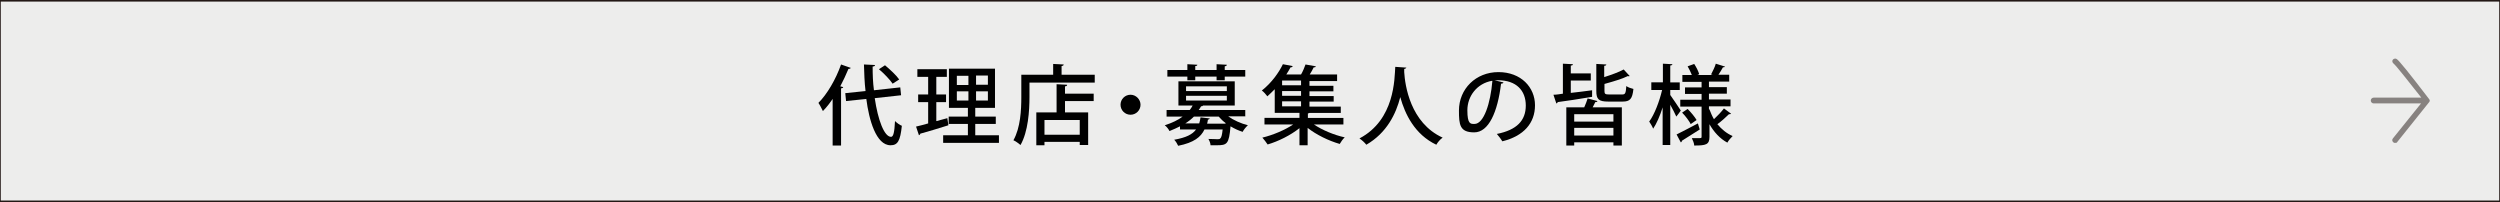
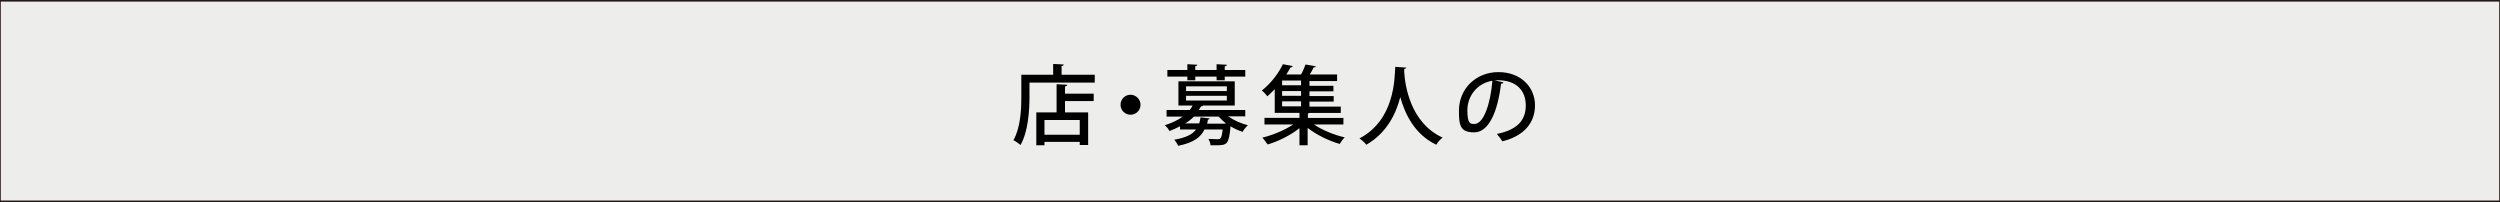
<svg xmlns="http://www.w3.org/2000/svg" id="_レイヤー_1" data-name=" レイヤー 1" version="1.1" viewBox="0 0 950 76.8">
  <rect x="0" y="0" width="950" height="76.8" fill="#808080" stroke="none" />
  <defs>
    <style>
      .cls-1 {
        fill: #000;
      }

      .cls-1, .cls-2 {
        stroke-width: 0px;
      }

      .cls-3 {
        fill: #ededec;
        stroke: #231815;
        stroke-miterlimit: 10;
        stroke-width: .6px;
      }

      .cls-2 {
        fill: #231815;
        isolation: isolate;
        opacity: .5;
      }
    </style>
  </defs>
  <rect class="cls-3" y=".3" width="950" height="76.2" />
-   <path class="cls-2" d="M923.3,38.3h0c0-.2,0-.4-.2-.6h0c-7.5-9.8-11.6-14.9-12.4-15.3-.5-.3-1.2-.1-1.5.4s0,1.1.4,1.4c.8.6,5.7,6.8,10.5,12.9h-18.1c-.6,0-1.1.5-1.1,1.1s.5,1.1,1.1,1.1h18l-10.7,13.3c-.4.5-.3,1.1.2,1.5.2.2.4.2.7.2s.6,0,.8-.4l12-15h0c.2-.2.3-.4.3-.6h0Z" />
  <g>
-     <path class="cls-1" d="M316.6,37.3c-1.2,1.8-2.5,3.5-3.9,4.9-.4-.8-1.2-2.4-1.7-3.1,3.3-3.3,6.6-8.9,8.6-14.6l3.7,1.3c-.2.3-.5.4-.9.4-.9,2.2-2,4.5-3.1,6.6l1.1.3c0,.3-.3.4-.8.5v21.7h-3.2v-18ZM342.4,36.2l-10,1.1c1.2,8.2,3.6,14.7,6.2,14.7.9,0,1.3-1.8,1.5-6,.7.7,1.8,1.5,2.6,1.8-.6,5.8-1.6,7.4-4.3,7.4-5.5,0-8.2-9.7-9.2-17.6l-7.7.8-.3-3,7.7-.8c-.4-3.3-.5-6.8-.6-10.1l4.2.2c0,.4-.3.5-.9.6,0,3,.1,6,.5,9l10-1.1.3,2.9ZM336.3,24.8c1.9,1.6,4.3,3.8,5.4,5.4l-2.5,1.6c-1-1.5-3.3-3.9-5.2-5.5l2.3-1.5Z" />
-     <path class="cls-1" d="M355.9,46l4.1-1.1c0,.1,0,.3.4,2.7-3.9,1.2-8,2.5-10.7,3.2,0,.3-.3.5-.5.6l-1.1-3.3c1.3-.3,2.9-.7,4.6-1.2v-8.1h-3.8v-2.9h3.8v-6.7h-4.1v-2.9h11.2v2.9h-4v6.7h3.7v2.9h-3.7v7.2ZM370.8,51.4h8.8v2.9h-21.2v-2.9h9.4v-4.3h-7.3v-2.8h7.3v-3.3h-7.2v-14.9h17.5v14.9h-7.5v3.3h7.8v2.8h-7.8v4.3ZM363.6,28.8v3.5h4.4v-3.5h-4.4ZM363.6,38.2h4.4v-3.5h-4.4v3.5ZM375.4,32.2v-3.5h-4.5v3.5h4.5ZM375.4,38.2v-3.5h-4.5v3.5h4.5Z" />
    <path class="cls-1" d="M403.5,28.4h12.5v3h-24.8v5.5c0,5.2-.5,13.1-3.4,18.2-.6-.5-1.9-1.5-2.7-1.8,2.7-4.8,3-11.6,3-16.4v-8.5h12.1v-4.1l4,.2c0,.3-.2.5-.8.6v3.3ZM405.5,32.3c0,.3-.3.5-.8.5v2.8h10.9v2.8h-10.9v4.3h8.8v12.4h-3.2v-1.2h-13.4v1.3h-3.1v-12.5h7.7v-10.7l4,.2ZM410.3,51.2v-5.6h-13.4v5.6h13.4Z" />
    <path class="cls-1" d="M433.4,39.8c0,2.1-1.7,3.8-3.8,3.8s-3.8-1.7-3.8-3.8,1.7-3.8,3.8-3.8,3.8,1.8,3.8,3.8Z" />
    <path class="cls-1" d="M473.3,44.2h-6.6c2.1,1.5,4.8,2.7,7.5,3.4-.7.6-1.6,1.7-2,2.5-1.6-.5-3.1-1.2-4.6-2.1-.6,6.8-1.3,7.2-5.3,7.2s-1.5,0-2.3,0c0-.7-.4-1.7-.8-2.4,1.5,0,2.9.1,3.4.1s.9,0,1.1-.3c.4-.3.7-1.3.9-3.4h-6.9c-1.4,2.9-4,5-10,6.2-.3-.7-.9-1.7-1.5-2.3,4.5-.8,6.9-2,8.3-3.9h-6.1v-1.2c-1.2.6-2.5,1.2-4,1.8-.3-.7-1.2-1.8-1.8-2.2,2.8-.9,5.1-2,6.8-3.3h-6.1v-2.5h8.8c.4-.5.8-1.1,1.1-1.7h-5.4v-9.2h21.4v9.2h-12.1c0,.2-.3.3-.7.3-.3.5-.5.9-.9,1.4h17.7v2.5ZM451.2,30.5v-1.4h-7.6v-2.5h7.6v-2.2l3.8.2c0,.3-.3.5-.8.5v1.5h8.1v-2.2l3.9.2c0,.3-.2.5-.8.6v1.4h7.8v2.5h-7.8v1.4h-3.1v-1.4h-8.1v1.4h-3ZM465.5,46.9h.4c-1.1-.8-2-1.7-2.8-2.6h-9.4c-.9.9-2,1.8-3.3,2.6h5.3c.2-.7.4-1.5.5-2.3l3.5.4c0,.2-.3.4-.7.5,0,.5-.2,1-.3,1.5h7ZM450.7,32.8v1.8h15.5v-1.8h-15.5ZM450.7,36.4v1.8h15.5v-1.8h-15.5Z" />
    <path class="cls-1" d="M510.3,47.3h-11c3.1,2.1,7.6,4,11.7,4.9-.7.6-1.5,1.8-1.9,2.5-4.2-1.2-8.9-3.5-12.2-6.1v6.6h-3.1v-6.5c-3.4,2.7-8,5-12.1,6.2-.5-.8-1.4-1.9-2-2.6,4.1-1,8.6-2.9,11.7-5h-10.9v-2.5h13.3v-1.9h-9.4v-9c-.9.9-1.8,1.8-2.8,2.7-.5-.7-1.4-1.7-2.1-2.2,3.8-3,6.5-6.9,8-10l3.7.7c0,.3-.3.5-.8.5-.5.9-1,1.8-1.6,2.7h5.6c.7-1.2,1.3-2.7,1.7-3.8l3.9.7c0,.3-.3.4-.8.4-.4.8-.9,1.8-1.5,2.7h10.4v2.5h-10.5v1.8h9.1v2.1h-9.1v1.8h9.2v2.1h-9.2v1.9h11.9v2.4h-11.9c-.1,0-.3.2-.6.2v1.7h13.5v2.5ZM494.4,32.4v-1.8h-7.2v1.8h7.2ZM494.4,36.4v-1.8h-7.2v1.8h7.2ZM487.2,38.5v1.9h7.2v-1.9h-7.2Z" />
    <path class="cls-1" d="M534.4,25.6c0,.3-.3.5-.8.6v1.2c.3,5,2.3,19.3,14.6,24.9-1,.7-1.9,1.8-2.4,2.7-8.2-3.9-11.9-11.6-13.7-18.1-1.6,6.3-5.1,13.6-12.9,18.1-.6-.8-1.6-1.7-2.6-2.4,13.5-7.1,13.3-22.8,13.6-27.2l4.3.3Z" />
    <path class="cls-1" d="M571.3,31.3c0,.3-.4.5-.9.5-1.3,10.8-4.7,18.5-10.2,18.5s-5.8-2.9-5.8-8.3c0-8.2,6.4-14.6,15-14.6s13.9,5.8,13.9,12.6-4.3,11.7-12.4,13.7c-.5-.8-1.3-1.9-2.1-2.8,7.6-1.5,11-5.1,11-10.8s-3.6-9.6-10.5-9.6-.9,0-1.4,0l3.3.8ZM567,30.7c-5.8,1-9.4,5.9-9.4,11.2s1.2,5.2,2.7,5.2c3.6,0,6.1-8,6.8-16.3Z" />
-     <path class="cls-1" d="M596.9,35.3c2.6-.3,5.3-.6,8.1-1v2.5c-4.8.8-9.9,1.6-13.1,2,0,.3-.3.5-.5.5l-1.1-3.3c1.1,0,2.3-.2,3.6-.4v-11.4l3.8.2c0,.3-.2.5-.8.5v3h7.6v2.7h-7.6v4.6ZM602,40.8c.5-1.1,1-2.4,1.3-3.4l3.7,1c0,.3-.3.4-.8.4-.3.6-.6,1.3-1,2h11.1v14.5h-3.2v-1.2h-14.9v1.2h-3v-14.5h6.8ZM613.1,46.2v-2.8h-14.9v2.8h14.9ZM598.2,51.5h14.9v-2.9h-14.9v2.9ZM609.7,34.6c0,1.1.3,1.3,1.8,1.3h4.9c1.2,0,1.4-.4,1.6-3.2.6.5,1.9.9,2.7,1.1-.4,3.8-1.3,4.8-4.1,4.8h-5.5c-3.6,0-4.5-.9-4.5-4v-10.3l3.8.2c0,.3-.3.5-.8.5v4.3c2.8-.9,5.6-1.9,7.4-2.9l2.3,2.5c-.1,0-.4.2-.7,0-2.2,1.1-5.7,2.1-8.9,3v2.6Z" />
-     <path class="cls-1" d="M634.7,34.3v1.8c.9,1.2,3.4,5,4,5.9-.4.6-.9,1.3-1.7,2.3-.5-1.1-1.4-2.9-2.3-4.5v15.3h-2.9v-14.3c-1,3.2-2.3,6.2-3.6,8.1-.3-.8-1-2-1.5-2.7,2-2.7,3.9-7.7,4.9-12h-4.1v-2.9h4.4v-7.1l3.6.2c0,.3-.2.4-.8.5v6.4h3.6v2.9h-3.6ZM637.1,51.1c2-1,5.1-2.6,8.1-4.2l.7,2.3c-2.5,1.6-5.1,3.2-6.8,4.3,0,.3-.1.5-.4.6l-1.6-3ZM649.6,41.6c.5,1.3,1,2.5,1.7,3.7,1.3-1.2,2.9-2.9,3.8-4.1l2.7,2c0,.1-.3.2-.5.2s-.2,0-.3,0c-1.1,1.1-3,2.8-4.4,3.8,1.6,1.9,3.5,3.5,5.8,4.5-.6.6-1.6,1.7-2,2.5-2.8-1.5-5.1-4-6.8-7v4.8c0,3-1.4,3.3-5.8,3.3,0-.8-.5-2-.9-2.8.8,0,1.6,0,2.2,0,1.4,0,1.5,0,1.5-.6v-11.4h-8.1v-2.6h8.1v-2.2h-6.3v-2.5h6.3v-2.1h-7.3v-2.6h3.6c-.4-1-1-2.3-1.6-3.3l2.5-.9c.8,1.2,1.6,2.8,1.9,3.9l-.7.3h5.8l-.6-.2c.6-1.2,1.5-2.9,1.8-4.1l3.5,1.1c-.1.2-.4.3-.8.3-.4.8-1.1,1.9-1.7,2.8h4.1v2.6h-7.7v2.1h6.8v2.5h-6.8v2.2h8.2v2.6h-8.2v1.1ZM642.5,47.2c-.6-1.2-2-3.1-3.3-4.4l2.1-1.4c1.3,1.3,2.7,3,3.4,4.2l-2.3,1.6Z" />
  </g>
</svg>